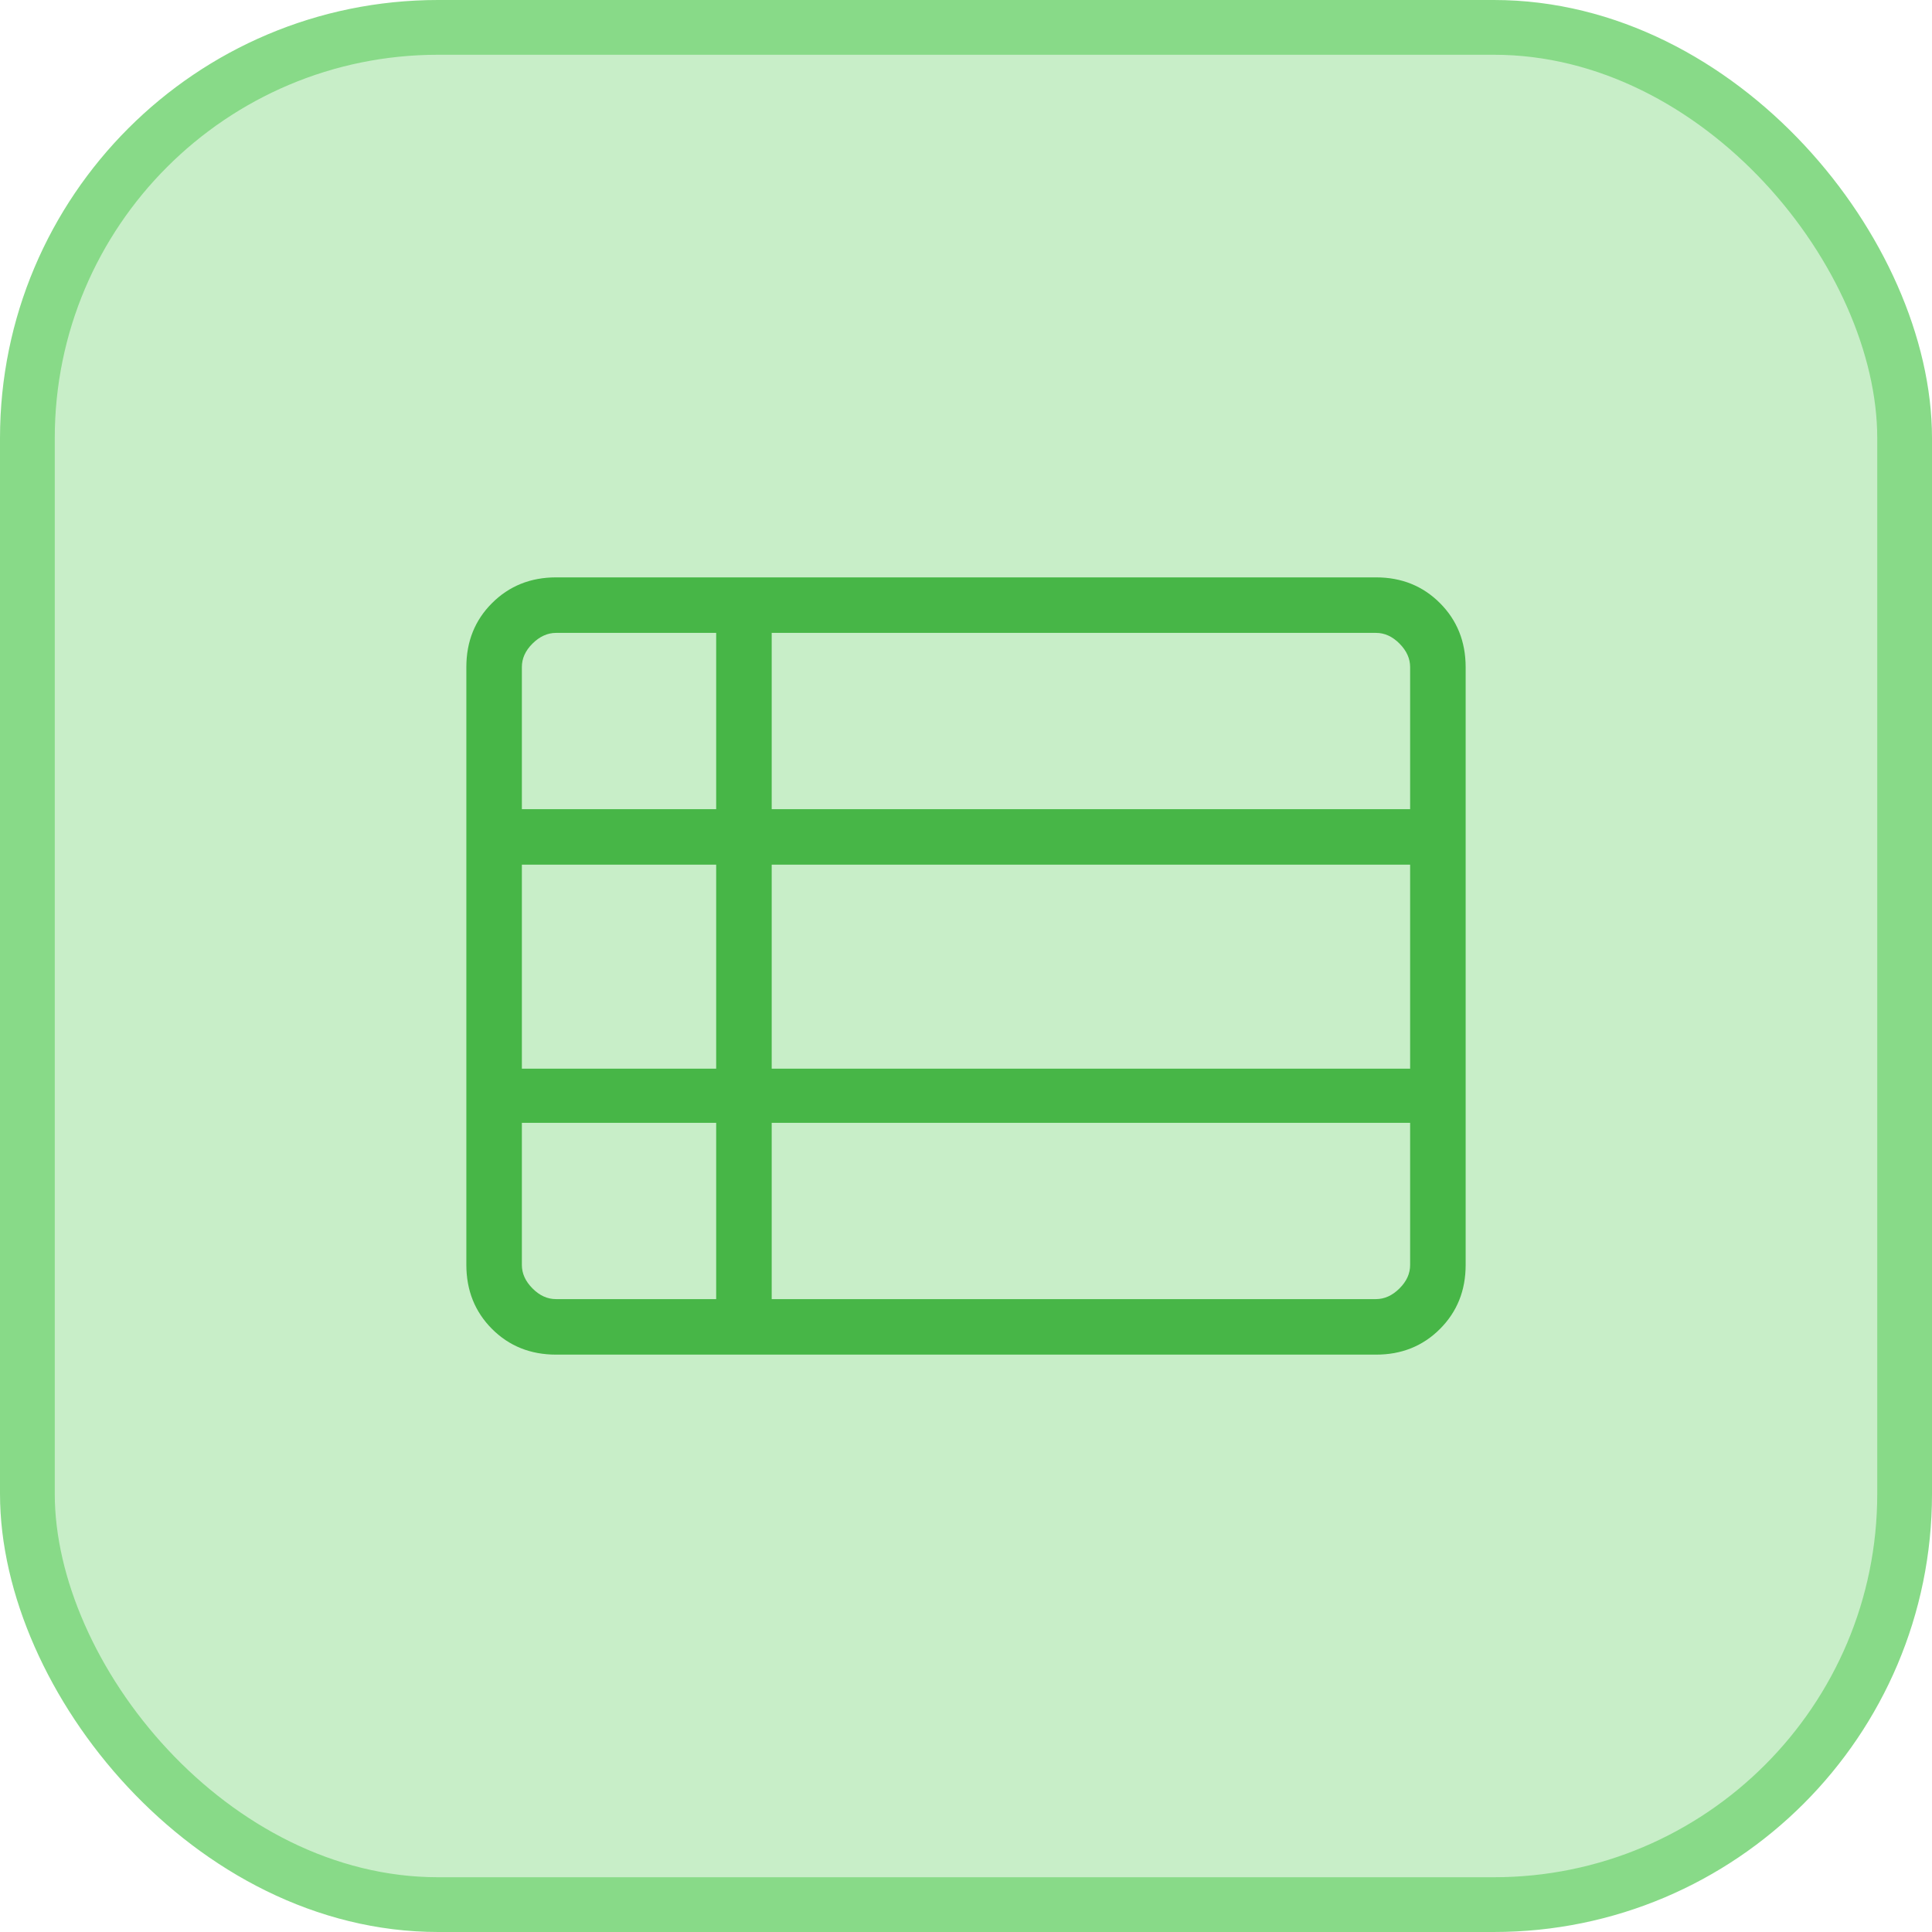
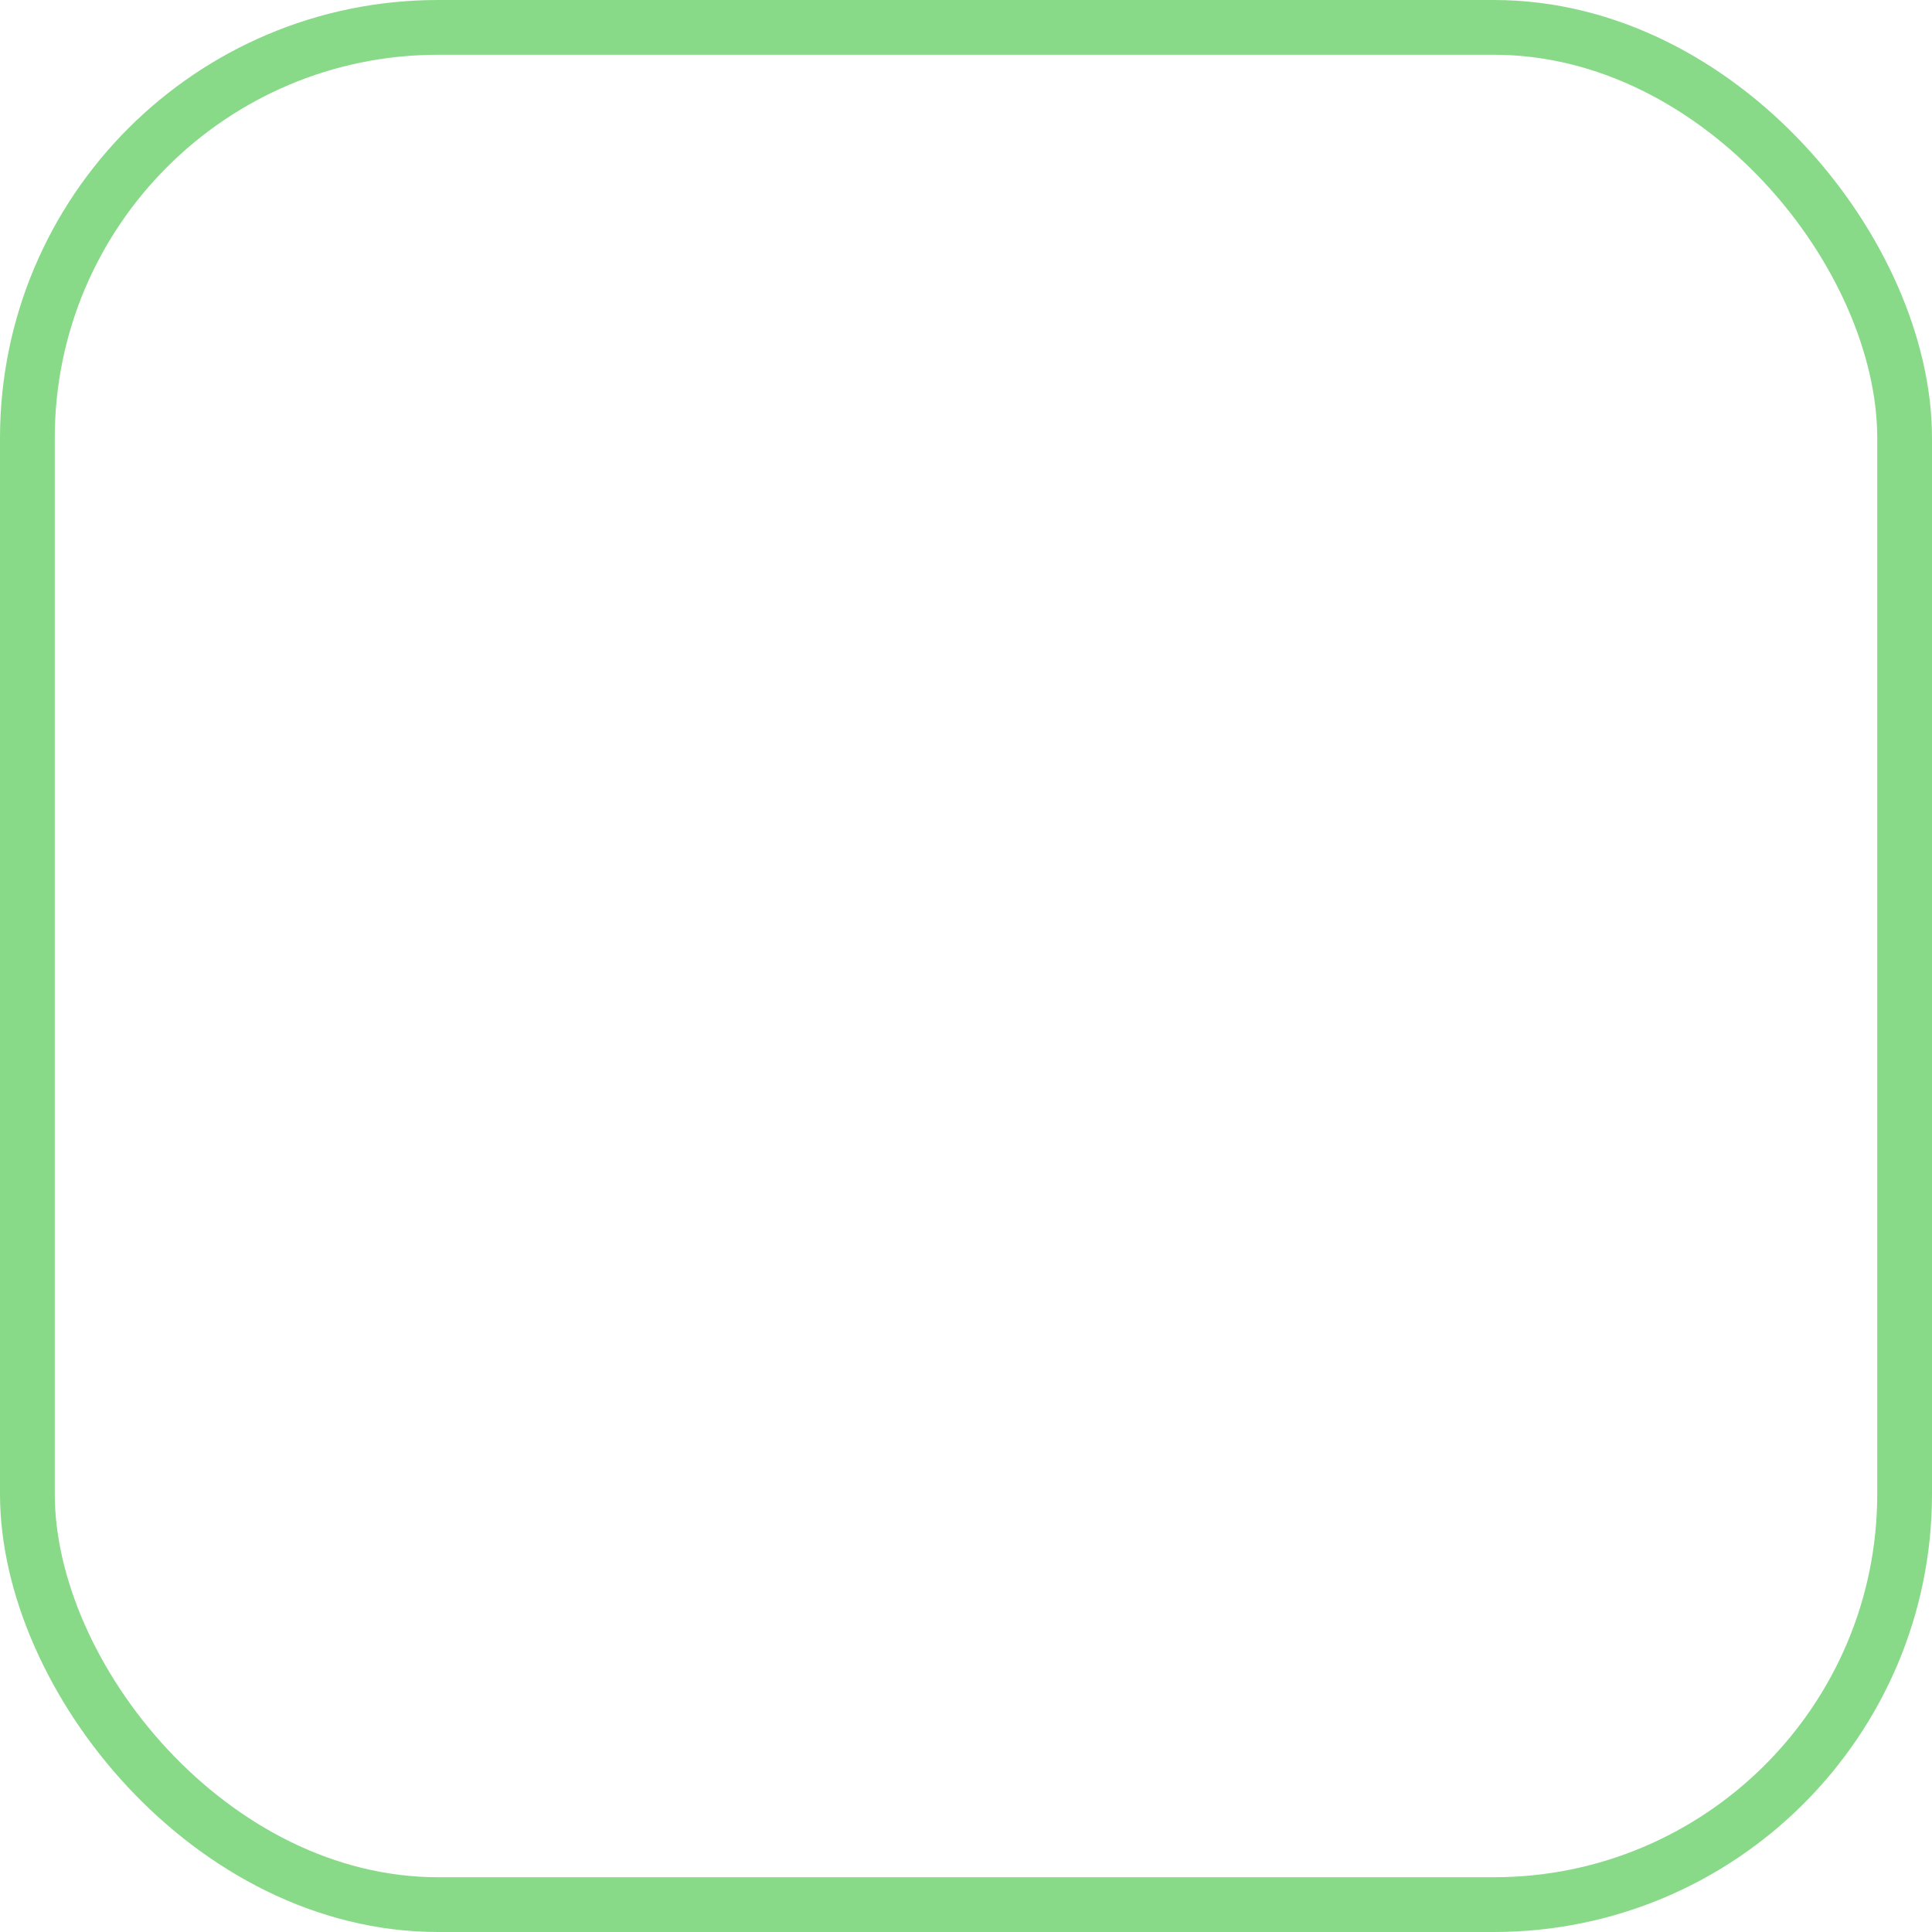
<svg xmlns="http://www.w3.org/2000/svg" width="58" height="58" viewBox="0 0 58 58" fill="none">
-   <rect x="0.822" y="0.822" width="56.356" height="56.356" rx="12.331" fill="#C8EEC8" />
  <rect x="0.822" y="0.822" width="56.356" height="56.356" rx="12.331" stroke="#88DA88" stroke-width="1.644" />
-   <path d="M23.167 39H41.308C41.564 39 41.799 38.893 42.013 38.68C42.228 38.467 42.334 38.231 42.333 37.973V33.708H23.167V39ZM15.667 24.292H21.5V19H16.693C16.437 19 16.201 19.107 15.987 19.32C15.772 19.533 15.666 19.769 15.667 20.027V24.292ZM15.667 32.083H21.5V25.958H15.667V32.083ZM16.693 39H21.5V33.708H15.667V37.975C15.667 38.231 15.773 38.466 15.987 38.68C16.2 38.895 16.435 39.001 16.692 39M23.167 32.083H42.333V25.958H23.167V32.083ZM23.167 24.292H42.333V20.025C42.333 19.77 42.227 19.535 42.013 19.32C41.8 19.106 41.565 18.999 41.308 19H23.167V24.292ZM16.693 40.667C15.926 40.667 15.285 40.41 14.772 39.897C14.258 39.383 14.001 38.742 14 37.973V20.027C14 19.259 14.257 18.618 14.772 18.105C15.286 17.592 15.926 17.334 16.692 17.333H41.308C42.075 17.333 42.715 17.591 43.228 18.105C43.742 18.619 43.999 19.26 44 20.027V37.975C44 38.742 43.743 39.382 43.228 39.897C42.714 40.411 42.074 40.668 41.308 40.667H16.693Z" fill="#47B647" />
</svg>